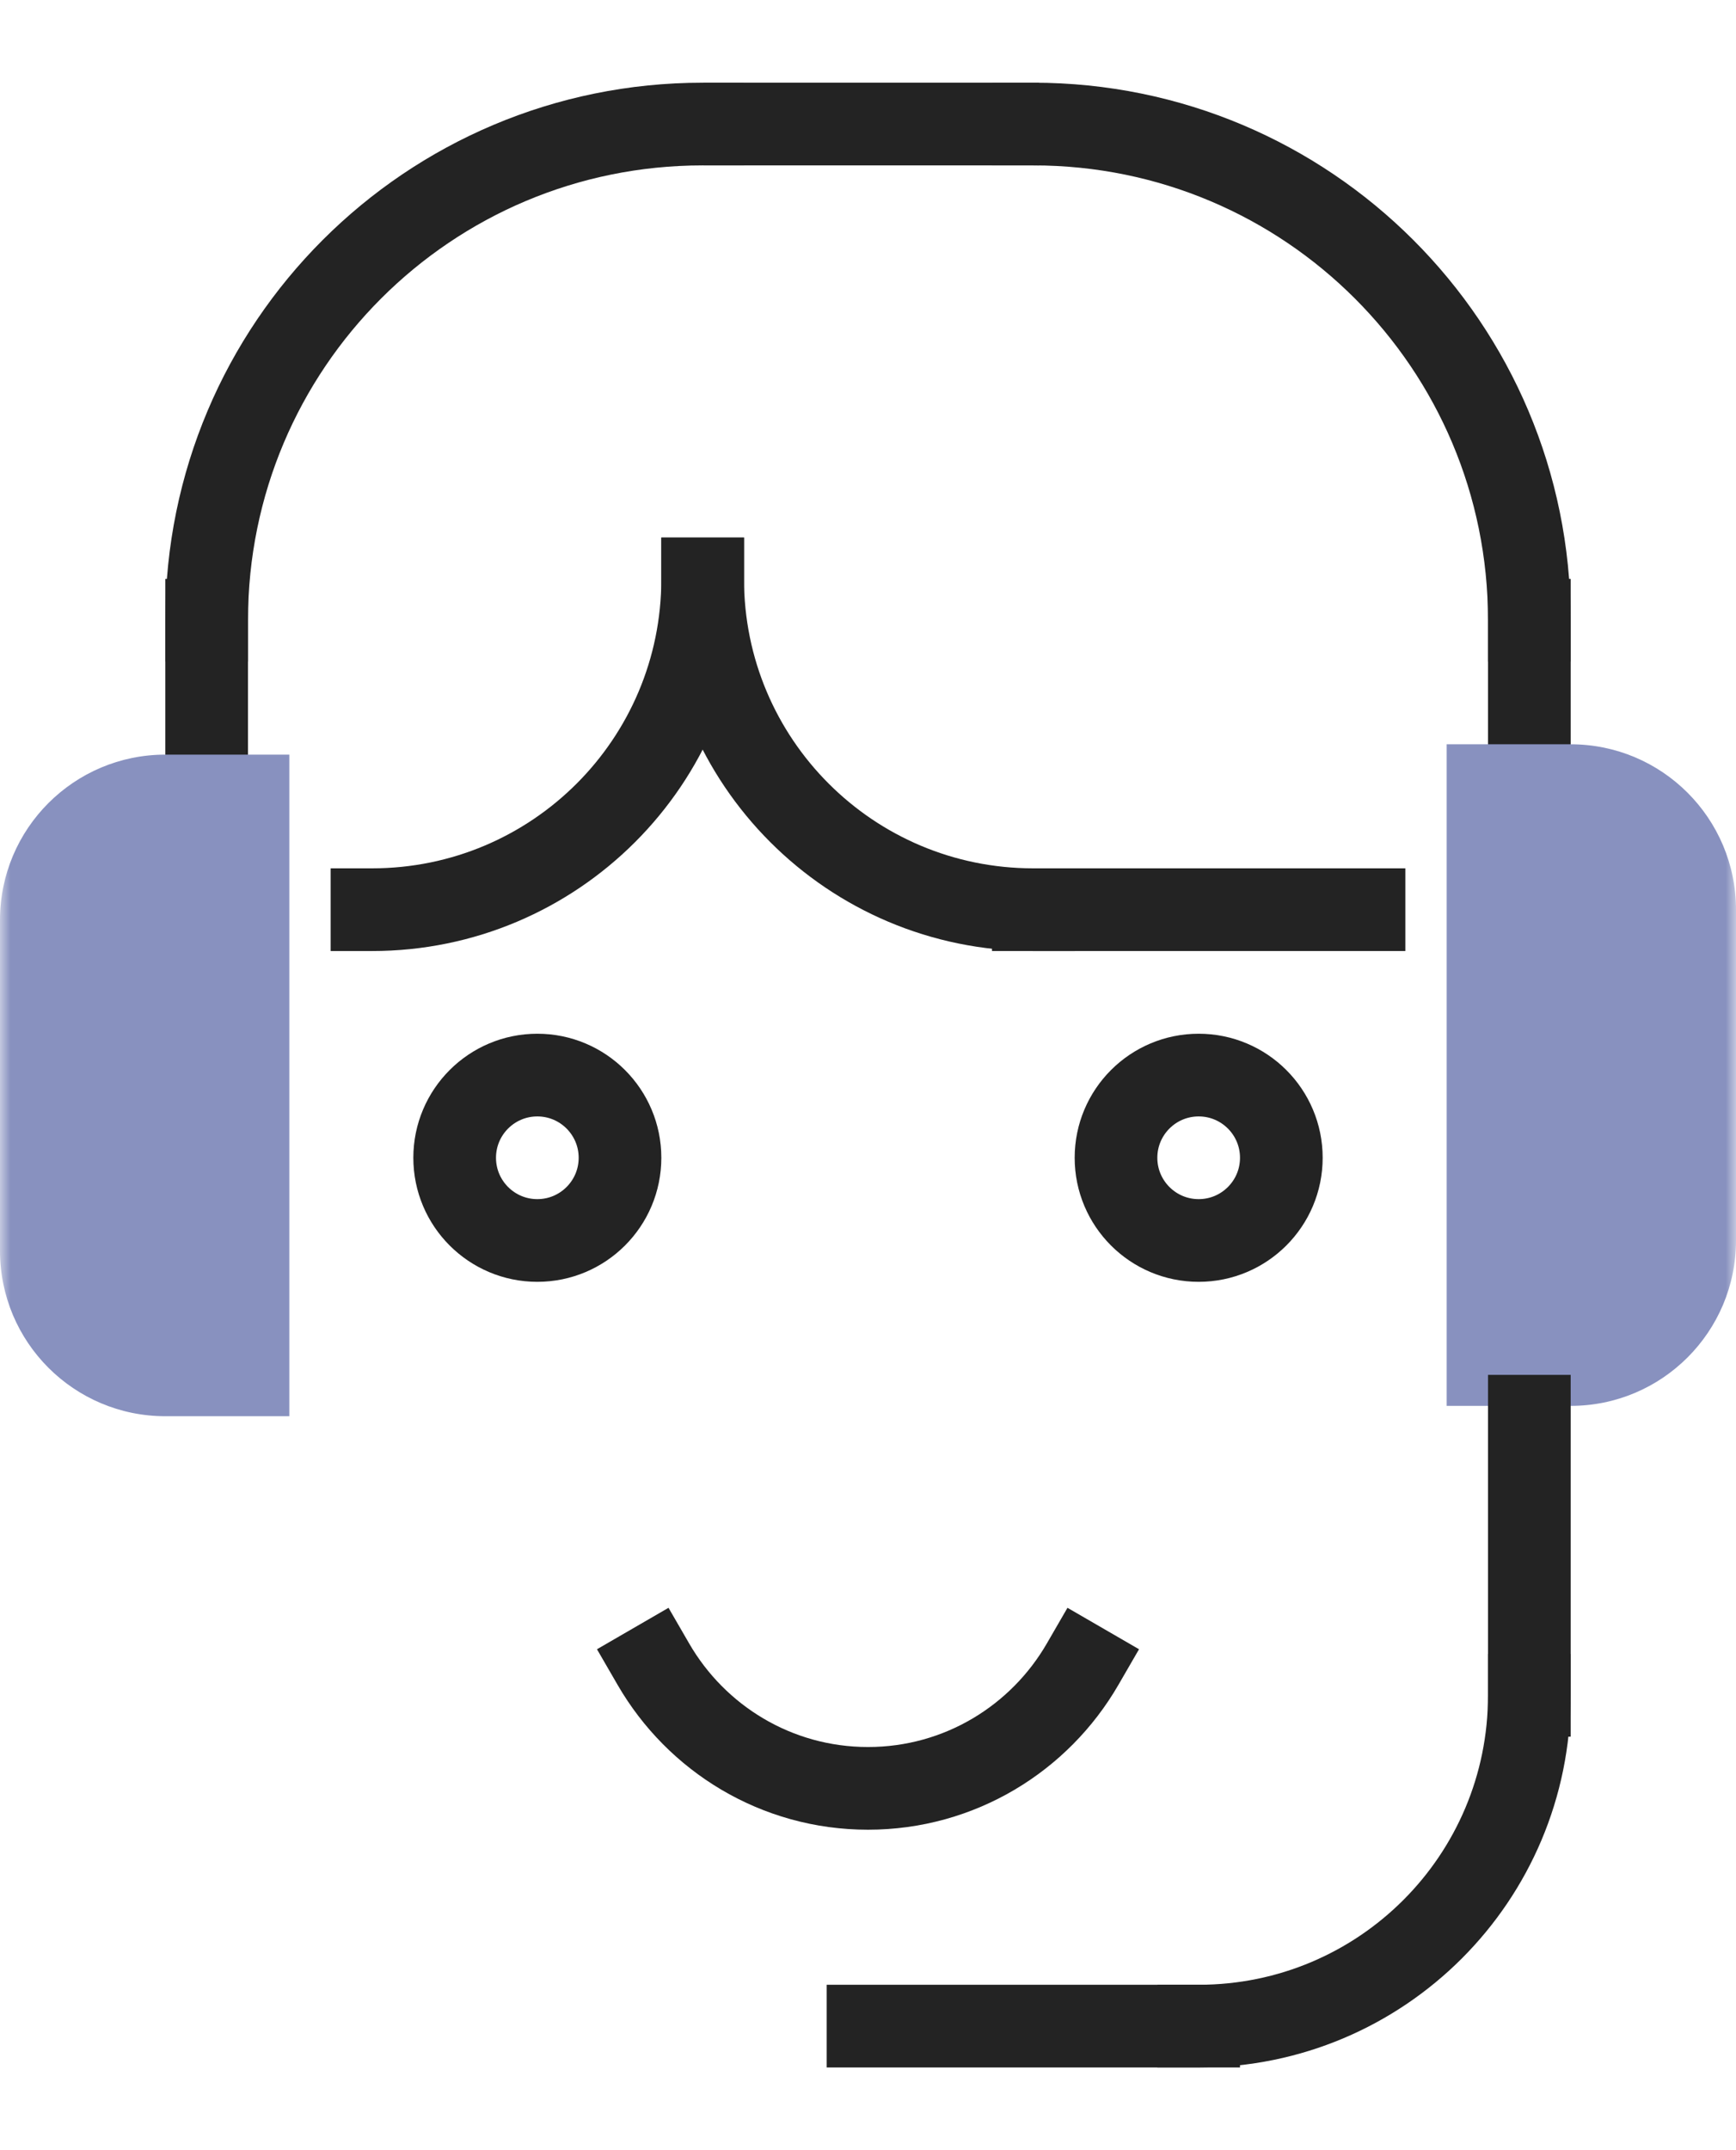
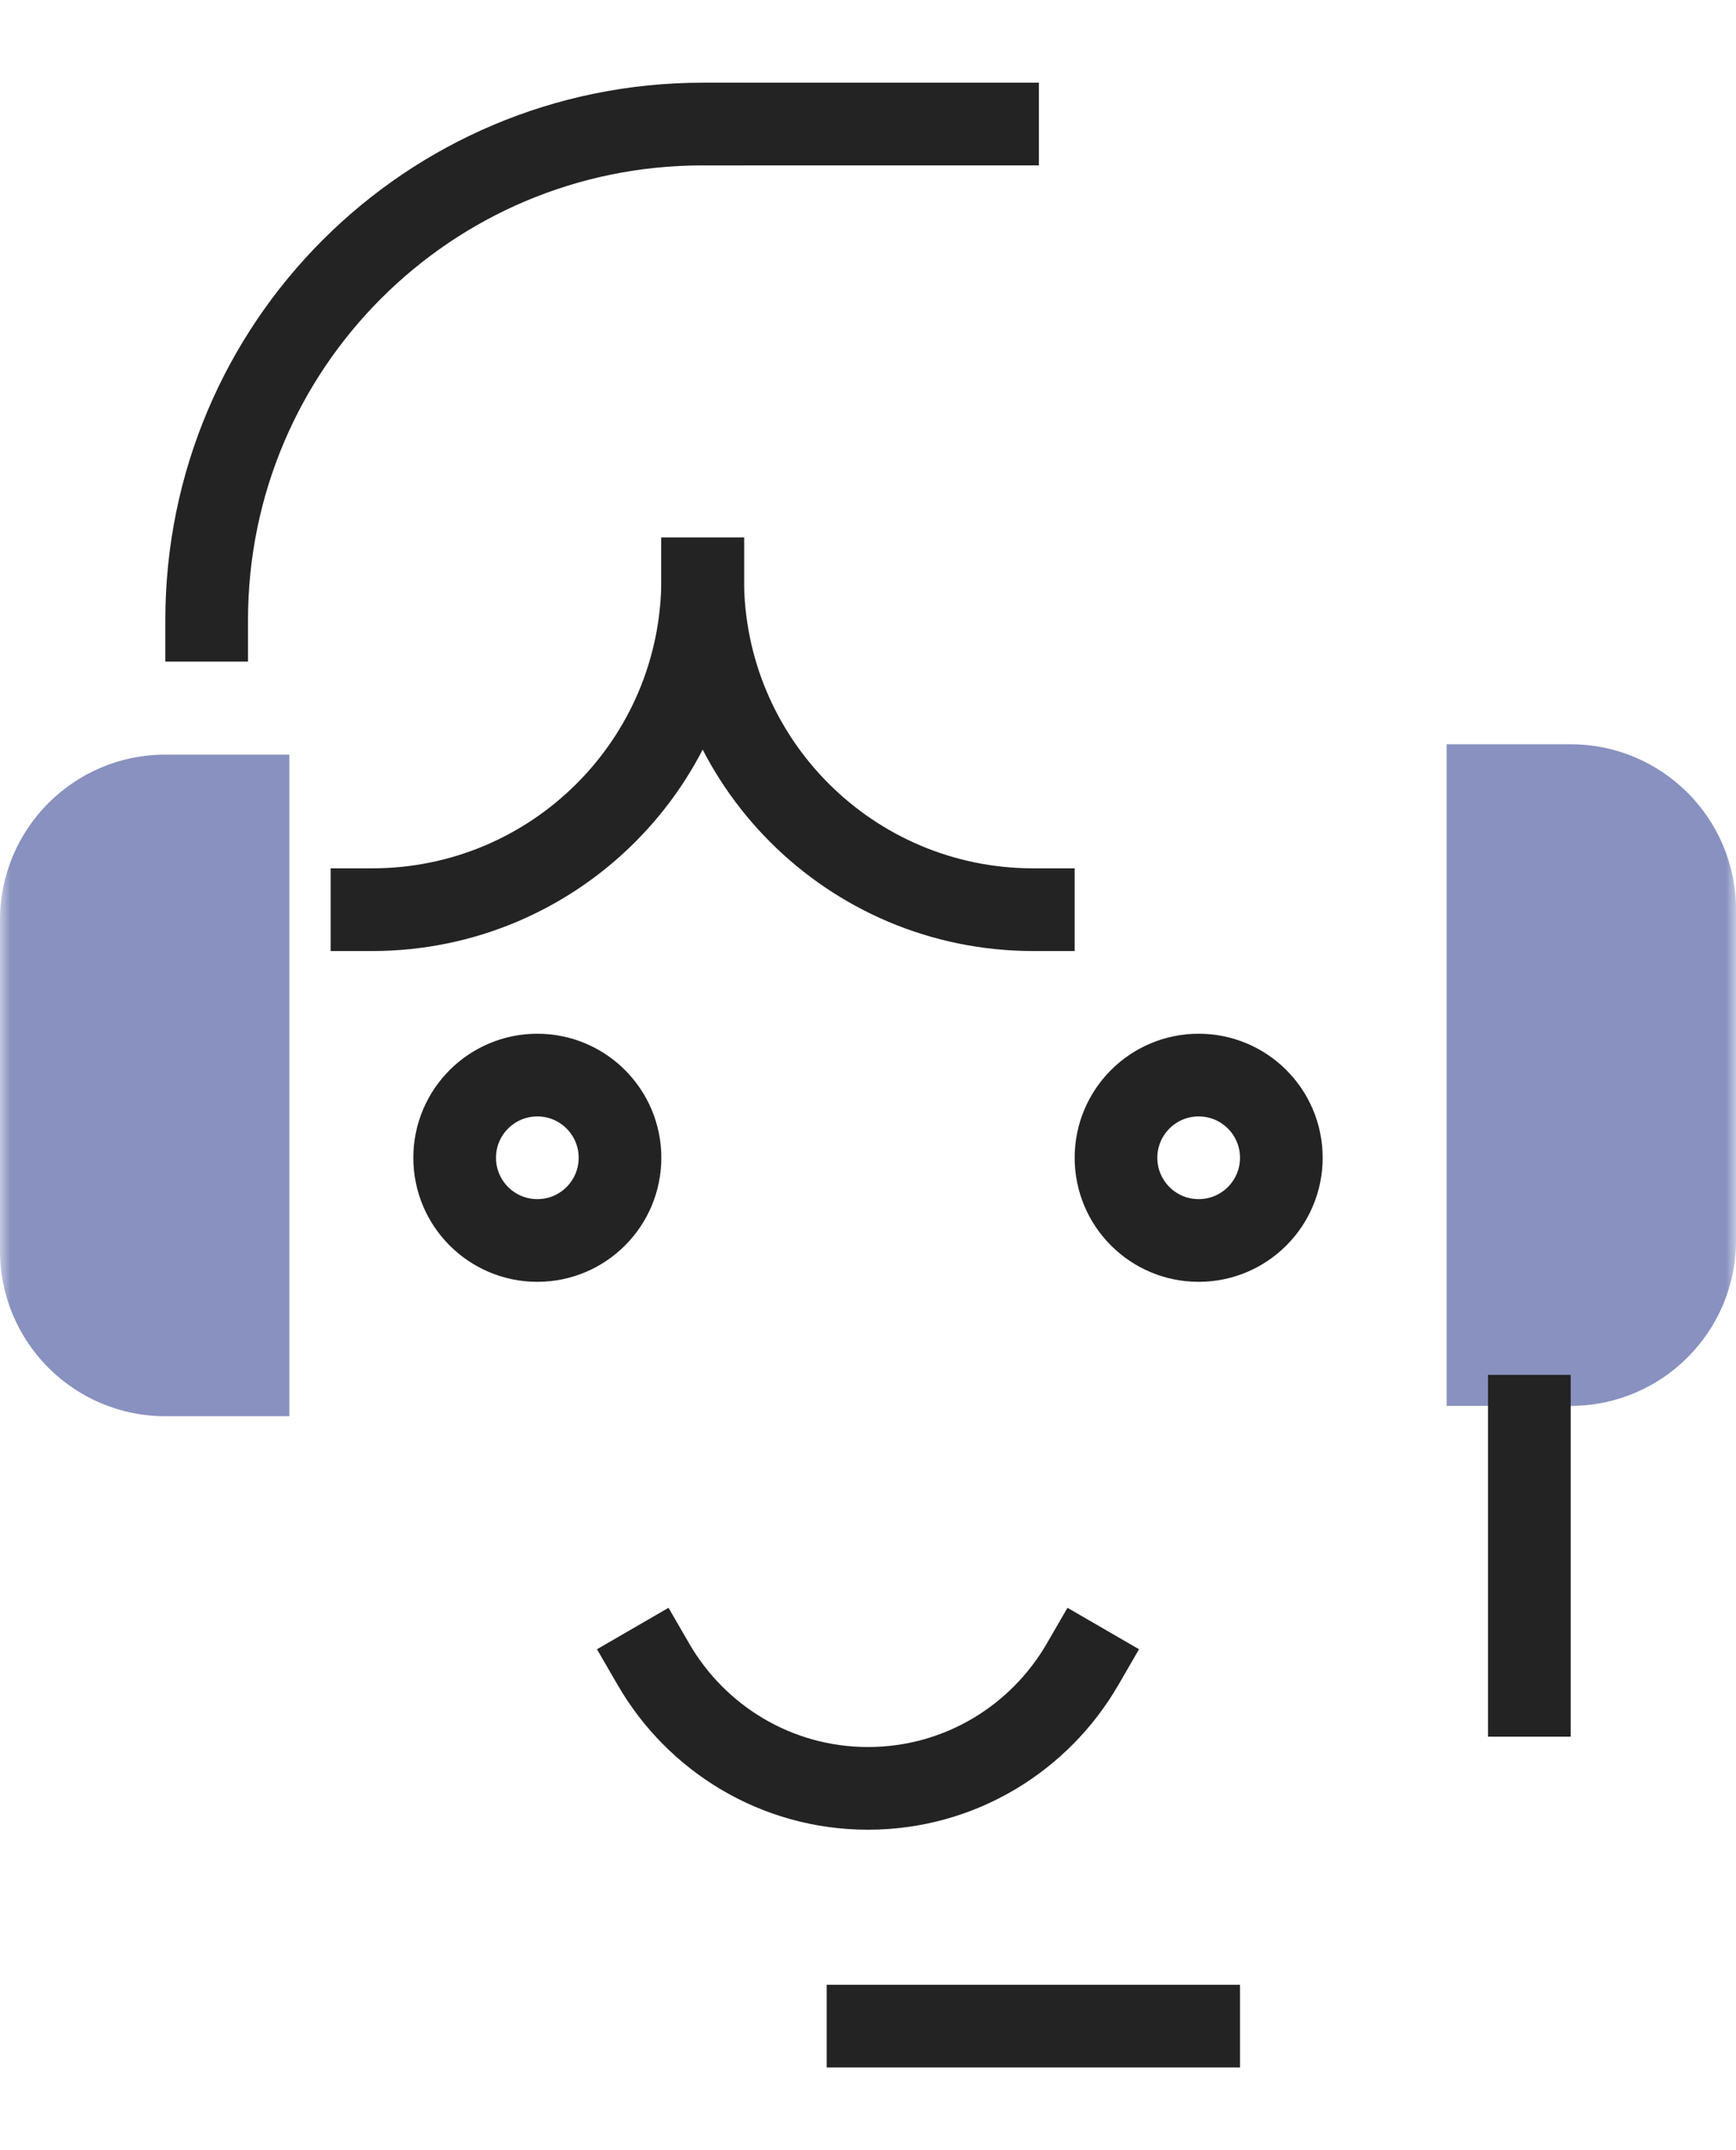
<svg xmlns="http://www.w3.org/2000/svg" xmlns:xlink="http://www.w3.org/1999/xlink" width="84px" height="104px" viewBox="0 0 84 104" version="1.1">
  <title>priva</title>
  <defs>
    <rect id="path-1" x="0" y="0" width="84" height="104" />
  </defs>
  <g id="Home" stroke="none" stroke-width="1" fill="none" fill-rule="evenodd">
    <g id="Garanzia-New" transform="translate(-728, -4837)">
      <g id="Group-10" transform="translate(89, 4662)">
        <g id="priva" transform="translate(639, 175)">
          <mask id="mask-2" fill="white">
            <use xlink:href="#path-1" />
          </mask>
          <g id="Rectangle" />
          <g id="Group" mask="url(#mask-2)">
            <g transform="translate(0, 5)" id="Path">
              <path d="M10,25 C10,11.734 20.734,1 34,1" stroke="#232323" stroke-width="4" fill="none" stroke-linecap="square" />
-               <path d="M74,25 C74,11.734 63.266,1 50,1" stroke="#232323" stroke-width="4" fill="none" stroke-linecap="square" />
-               <line x1="10" y1="25" x2="10" y2="45" stroke="#232323" stroke-width="4" fill="#000000" fill-rule="nonzero" stroke-linecap="square" />
-               <line x1="74" y1="25" x2="74" y2="45" stroke="#232323" stroke-width="4" fill="#000000" fill-rule="nonzero" stroke-linecap="square" />
-               <path d="M74,77 C74,85.844 66.844,93 58,93" stroke="#232323" stroke-width="4" fill="none" stroke-linecap="square" />
              <line x1="58" y1="93" x2="42" y2="93" stroke="#232323" stroke-width="4" fill="#000000" fill-rule="nonzero" stroke-linecap="square" />
              <path d="M76,31 L70,31 L70,63 L76,63 C80.418,63 84,59.418 84,55 L84,39 C84,34.582 80.418,31 76,31 Z" stroke="none" fill="#8891BF" fill-rule="nonzero" />
              <path d="M8,63.5 L14,63.5 L14,31.5 L8,31.5 C3.582,31.5 0,35.082 0,39.5 L0,55.5 C0,59.918 3.582,63.5 8,63.5 Z" stroke="none" fill="#8891BF" fill-rule="nonzero" />
              <path d="M30,51 C30,53.209 28.209,55 26,55 C23.791,55 22,53.209 22,51 C22,48.791 23.791,47 26,47 C28.209,47 30,48.791 30,51 Z" stroke="#232323" stroke-width="4" fill="none" stroke-linecap="square" />
              <path d="M62,51 C62,53.209 60.209,55 58,55 C55.791,55 54,53.209 54,51 C54,48.791 55.791,47 58,47 C60.209,47 62,48.791 62,51 Z" stroke="#232323" stroke-width="4" fill="none" stroke-linecap="square" />
              <path d="M52.381,75.5 C50.306,79.083 46.439,81.5 42,81.5 C37.561,81.5 33.694,79.083 31.619,75.5" stroke="#232323" stroke-width="4" fill="none" stroke-linecap="square" />
              <line x1="74" y1="77" x2="74" y2="63.5" stroke="#232323" stroke-width="4" fill="#000000" fill-rule="nonzero" stroke-linecap="square" />
              <path d="M34,23 C34,31.844 26.844,39 18,39" stroke="#232323" stroke-width="4" fill="none" stroke-linecap="square" />
              <path d="M34,23 C34,31.844 41.156,39 50,39" stroke="#232323" stroke-width="4" fill="none" stroke-linecap="square" />
-               <line x1="50" y1="39" x2="66" y2="39" stroke="#232323" stroke-width="4" fill="#000000" fill-rule="nonzero" stroke-linecap="square" />
              <line x1="48.27" y1="1" x2="36.035" y2="1" stroke="#232323" stroke-width="4" fill="#000000" fill-rule="nonzero" stroke-linecap="square" />
            </g>
          </g>
        </g>
      </g>
    </g>
  </g>
</svg>